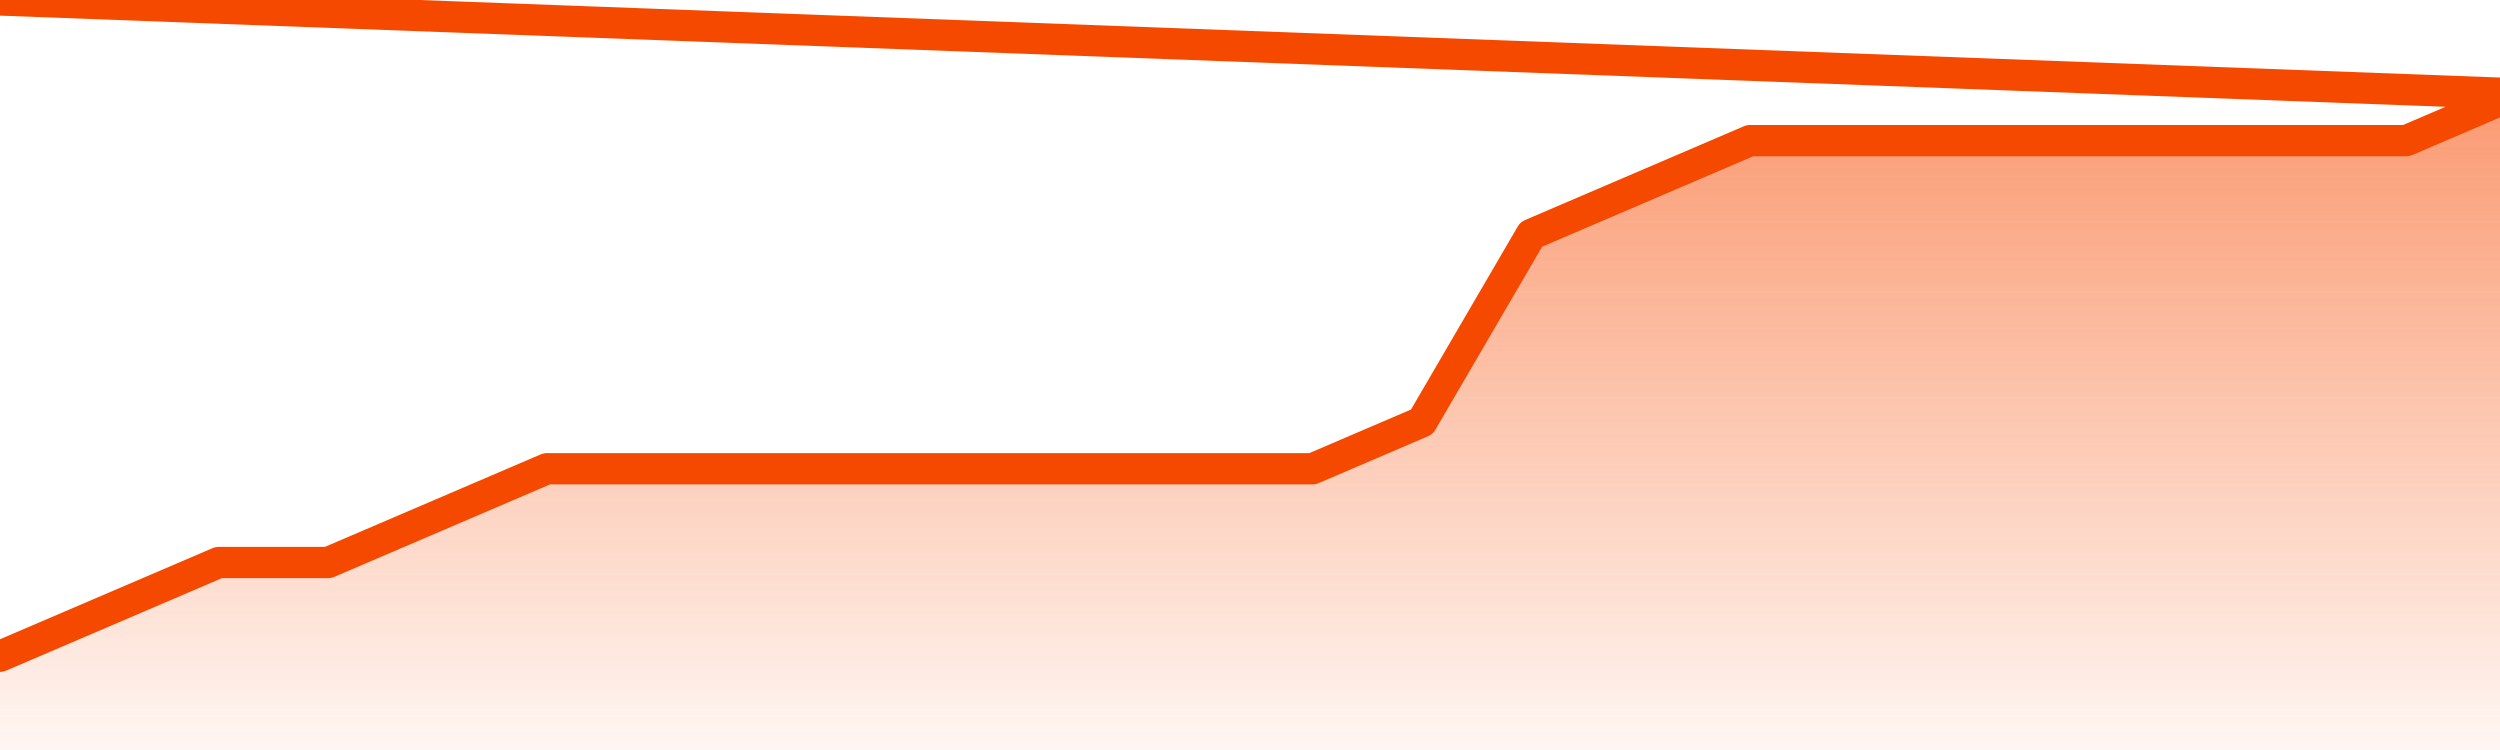
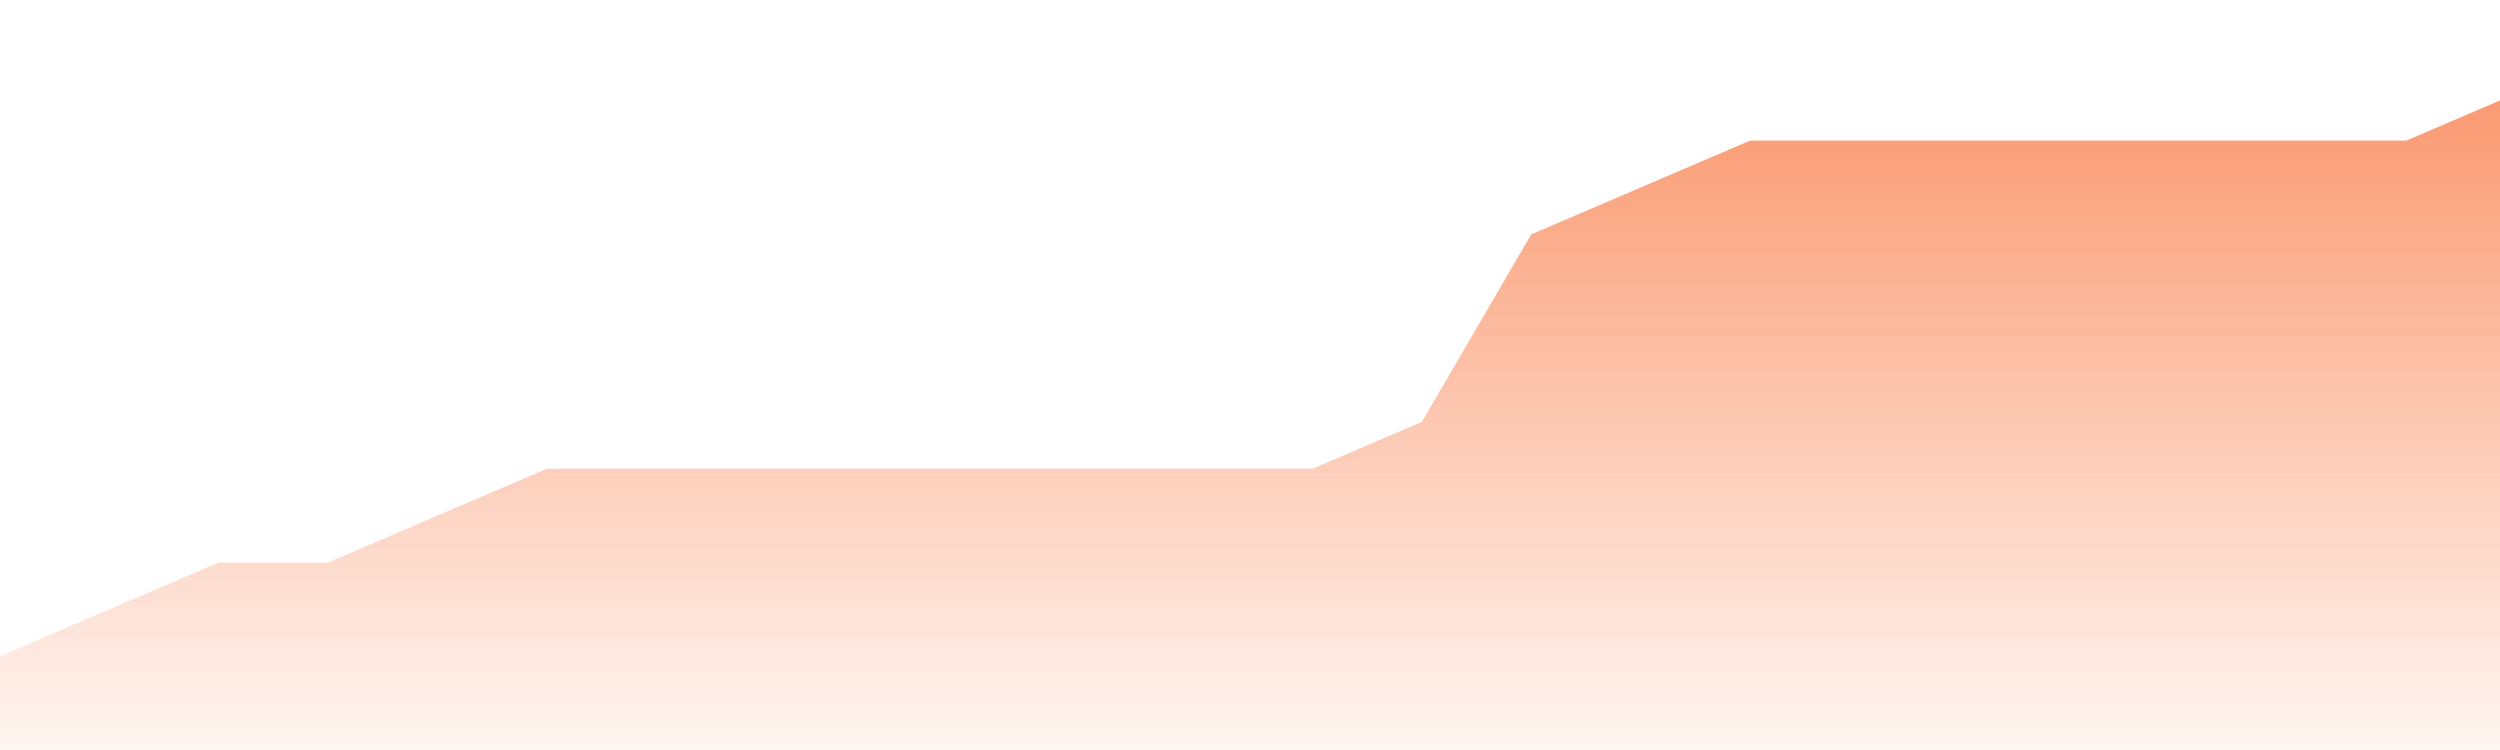
<svg xmlns="http://www.w3.org/2000/svg" version="1.1" width="80" height="24" viewBox="0 0 80 24">
  <defs>
    <linearGradient x1=".5" x2=".5" y2="1" id="gradient">
      <stop offset="0" stop-color="#F64900" />
      <stop offset="1" stop-color="#f64900" stop-opacity="0" />
    </linearGradient>
  </defs>
  <path fill="url(#gradient)" fill-opacity="0.56" stroke="none" d="M 0,26 0.0,21.0 3.5,19.5 7.0,18.0 10.5,18.0 14.0,16.5 17.5,15.0 21.0,15.0 24.5,15.0 28.0,15.0 31.5,15.0 35.0,15.0 38.5,15.0 42.0,15.0 45.5,13.5 49.0,7.5 52.5,6.0 56.0,4.5 59.5,4.5 63.0,4.5 66.5,4.5 70.0,4.5 73.5,4.5 77.0,4.5 80.5,3.0 82,26 Z" />
-   <path fill="none" stroke="#F64900" stroke-width="1" stroke-linejoin="round" stroke-linecap="round" d="M 0.0,21.0 3.5,19.5 7.0,18.0 10.5,18.0 14.0,16.5 17.5,15.0 21.0,15.0 24.5,15.0 28.0,15.0 31.5,15.0 35.0,15.0 38.5,15.0 42.0,15.0 45.5,13.5 49.0,7.5 52.5,6.0 56.0,4.5 59.5,4.5 63.0,4.5 66.5,4.5 70.0,4.5 73.5,4.5 77.0,4.5 80.5,3.0.join(' ') }" />
</svg>